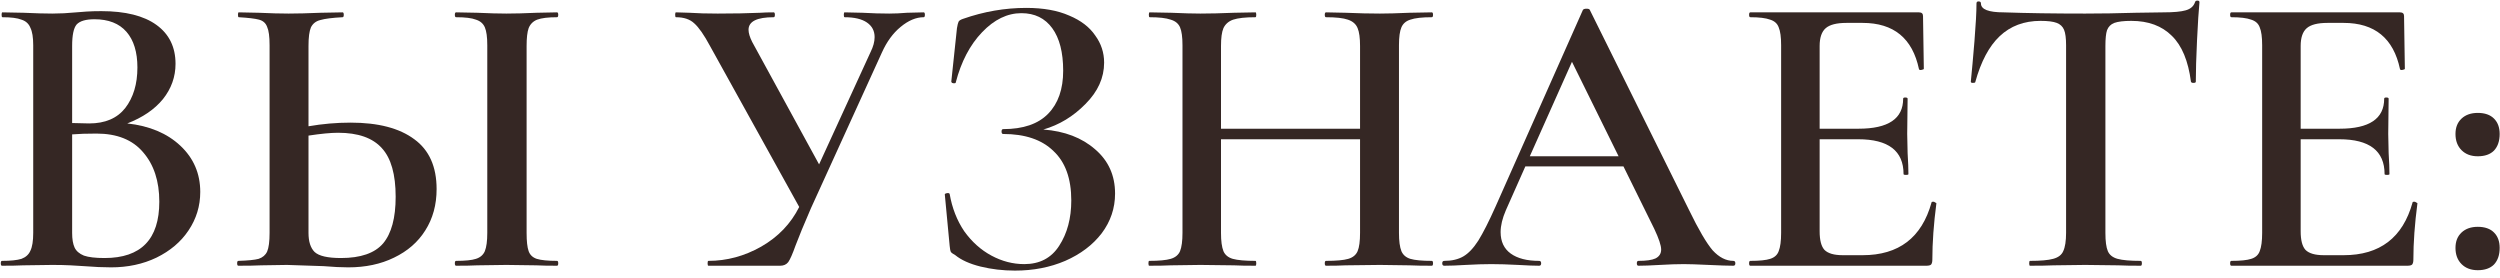
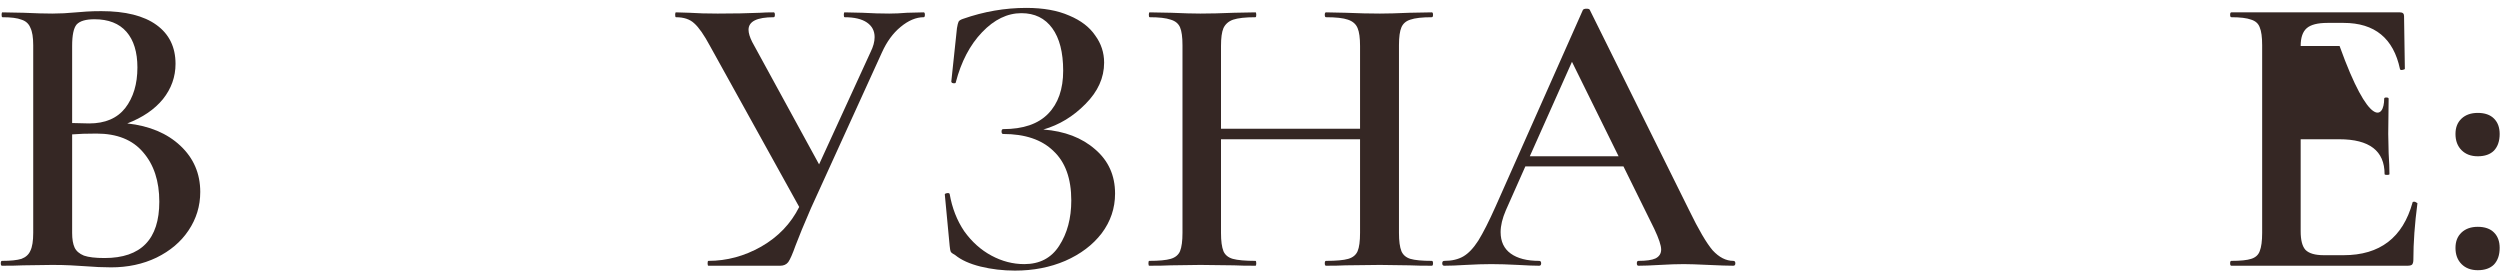
<svg xmlns="http://www.w3.org/2000/svg" width="333" height="37" viewBox="0 0 333 37" fill="none">
  <path d="M16.953 16.442C19.905 16.766 22.264 17.756 24.027 19.412C25.791 21.068 26.674 23.12 26.674 25.568C26.674 27.44 26.151 29.15 25.108 30.698C24.099 32.21 22.677 33.416 20.841 34.316C19.041 35.18 17.026 35.612 14.793 35.612C13.749 35.612 12.543 35.558 11.175 35.45C10.707 35.414 10.114 35.378 9.393 35.342C8.673 35.306 7.863 35.288 6.963 35.288L3.075 35.342C2.391 35.378 1.455 35.396 0.267 35.396C0.159 35.396 0.105 35.288 0.105 35.072C0.105 34.856 0.159 34.748 0.267 34.748C1.419 34.748 2.283 34.658 2.859 34.478C3.435 34.262 3.831 33.902 4.047 33.398C4.299 32.894 4.425 32.102 4.425 31.022V6.02C4.425 4.976 4.299 4.202 4.047 3.698C3.831 3.158 3.435 2.798 2.859 2.618C2.319 2.402 1.473 2.294 0.321 2.294C0.249 2.294 0.213 2.186 0.213 1.97C0.213 1.754 0.249 1.646 0.321 1.646L3.129 1.7C4.713 1.772 5.991 1.808 6.963 1.808C7.971 1.808 9.033 1.754 10.149 1.646C10.546 1.61 11.014 1.574 11.553 1.538C12.13 1.502 12.777 1.484 13.498 1.484C16.701 1.484 19.149 2.096 20.841 3.32C22.534 4.544 23.38 6.272 23.38 8.504C23.38 10.232 22.822 11.798 21.706 13.202C20.59 14.57 19.006 15.65 16.953 16.442ZM12.579 2.564C11.428 2.564 10.636 2.798 10.204 3.266C9.807 3.734 9.609 4.688 9.609 6.128V16.388L11.877 16.442C14.002 16.442 15.604 15.758 16.683 14.39C17.764 12.986 18.303 11.186 18.303 8.99C18.303 6.938 17.817 5.354 16.846 4.238C15.873 3.122 14.451 2.564 12.579 2.564ZM13.93 34.37C18.79 34.37 21.22 31.868 21.22 26.864C21.22 24.128 20.5 21.932 19.059 20.276C17.655 18.62 15.585 17.792 12.85 17.792C11.553 17.792 10.473 17.828 9.609 17.9V31.022C9.609 31.85 9.717 32.498 9.933 32.966C10.149 33.434 10.563 33.794 11.175 34.046C11.787 34.262 12.706 34.37 13.93 34.37Z" fill="#352724" />
-   <path d="M46.708 16.334C50.38 16.334 53.206 17.072 55.186 18.548C57.166 19.988 58.156 22.202 58.156 25.19C58.156 27.278 57.652 29.114 56.644 30.698C55.672 32.246 54.286 33.452 52.486 34.316C50.722 35.18 48.688 35.612 46.384 35.612C45.484 35.612 44.386 35.558 43.09 35.45C40.066 35.342 38.446 35.288 38.23 35.288L34.774 35.342C34.054 35.378 33.046 35.396 31.75 35.396C31.642 35.396 31.588 35.288 31.588 35.072C31.588 34.856 31.642 34.748 31.75 34.748C33.01 34.712 33.91 34.622 34.45 34.478C34.99 34.298 35.368 33.974 35.584 33.506C35.8 33.002 35.908 32.174 35.908 31.022V6.02C35.908 4.868 35.8 4.058 35.584 3.59C35.404 3.086 35.044 2.762 34.504 2.618C33.964 2.474 33.064 2.366 31.804 2.294C31.732 2.294 31.696 2.186 31.696 1.97C31.696 1.754 31.732 1.646 31.804 1.646L34.45 1.7C36.034 1.772 37.366 1.808 38.446 1.808C39.562 1.808 40.984 1.772 42.712 1.7L45.628 1.646C45.736 1.646 45.79 1.754 45.79 1.97C45.79 2.186 45.736 2.294 45.628 2.294C44.26 2.366 43.27 2.492 42.658 2.672C42.082 2.816 41.668 3.14 41.416 3.644C41.2 4.148 41.092 4.976 41.092 6.128V16.82C42.964 16.496 44.836 16.334 46.708 16.334ZM74.194 34.748C74.302 34.748 74.356 34.856 74.356 35.072C74.356 35.288 74.302 35.396 74.194 35.396C73.042 35.396 72.124 35.378 71.44 35.342L67.444 35.288L63.556 35.342C62.872 35.378 61.936 35.396 60.748 35.396C60.64 35.396 60.586 35.288 60.586 35.072C60.586 34.856 60.64 34.748 60.748 34.748C61.972 34.748 62.854 34.658 63.394 34.478C63.97 34.298 64.366 33.956 64.582 33.452C64.798 32.912 64.906 32.102 64.906 31.022V6.02C64.906 4.94 64.798 4.148 64.582 3.644C64.366 3.14 63.97 2.798 63.394 2.618C62.854 2.402 61.972 2.294 60.748 2.294C60.64 2.294 60.586 2.186 60.586 1.97C60.586 1.754 60.64 1.646 60.748 1.646L63.556 1.7C65.14 1.772 66.436 1.808 67.444 1.808C68.56 1.808 69.91 1.772 71.494 1.7L74.194 1.646C74.302 1.646 74.356 1.754 74.356 1.97C74.356 2.186 74.302 2.294 74.194 2.294C73.006 2.294 72.124 2.402 71.548 2.618C71.008 2.834 70.63 3.212 70.414 3.752C70.234 4.256 70.144 5.048 70.144 6.128V31.022C70.144 32.138 70.234 32.948 70.414 33.452C70.594 33.956 70.954 34.298 71.494 34.478C72.07 34.658 72.97 34.748 74.194 34.748ZM45.412 34.37C48.04 34.37 49.912 33.722 51.028 32.426C52.144 31.094 52.702 29.024 52.702 26.216C52.702 23.228 52.09 21.068 50.866 19.736C49.642 18.368 47.698 17.684 45.034 17.684C44.062 17.684 42.748 17.81 41.092 18.062V31.022C41.092 32.174 41.362 33.02 41.902 33.56C42.478 34.1 43.648 34.37 45.412 34.37Z" fill="#352724" />
  <path d="M123.033 1.646C123.141 1.646 123.195 1.754 123.195 1.97C123.195 2.186 123.141 2.294 123.033 2.294C122.025 2.294 120.999 2.726 119.955 3.59C118.947 4.418 118.119 5.552 117.471 6.992L108.021 27.728C107.085 29.888 106.401 31.544 105.969 32.696C105.573 33.812 105.249 34.55 104.997 34.91C104.745 35.234 104.385 35.396 103.917 35.396H94.359C94.287 35.396 94.251 35.288 94.251 35.072C94.251 34.856 94.287 34.748 94.359 34.748C96.807 34.748 99.147 34.118 101.379 32.858C103.647 31.562 105.339 29.798 106.455 27.566L94.575 6.128C93.783 4.652 93.081 3.644 92.469 3.104C91.893 2.564 91.083 2.294 90.039 2.294C89.967 2.294 89.931 2.186 89.931 1.97C89.931 1.754 89.967 1.646 90.039 1.646L91.821 1.7C92.901 1.772 94.161 1.808 95.601 1.808C97.725 1.808 99.615 1.772 101.271 1.7C101.739 1.664 102.333 1.646 103.053 1.646C103.161 1.646 103.215 1.754 103.215 1.97C103.215 2.186 103.161 2.294 103.053 2.294C100.821 2.294 99.705 2.852 99.705 3.968C99.705 4.4 99.867 4.94 100.191 5.588L109.101 21.896L115.959 6.938C116.319 6.218 116.499 5.552 116.499 4.94C116.499 4.112 116.157 3.464 115.473 2.996C114.789 2.528 113.799 2.294 112.503 2.294C112.431 2.294 112.395 2.186 112.395 1.97C112.395 1.754 112.431 1.646 112.503 1.646L114.879 1.7C116.175 1.772 117.363 1.808 118.443 1.808C119.163 1.808 119.955 1.772 120.819 1.7L123.033 1.646Z" fill="#352724" />
  <path d="M138.969 17.252C141.813 17.468 144.117 18.35 145.881 19.898C147.645 21.41 148.527 23.372 148.527 25.784C148.527 27.728 147.933 29.492 146.745 31.076C145.557 32.624 143.937 33.848 141.885 34.748C139.869 35.612 137.637 36.044 135.189 36.044C133.605 36.044 132.075 35.864 130.599 35.504C129.159 35.144 128.043 34.64 127.251 33.992C126.927 33.812 126.729 33.668 126.657 33.56C126.585 33.416 126.531 33.146 126.495 32.75L125.847 25.892C125.847 25.82 125.937 25.766 126.117 25.73C126.333 25.694 126.459 25.73 126.495 25.838C126.819 27.71 127.467 29.366 128.439 30.806C129.447 32.21 130.653 33.29 132.057 34.046C133.461 34.802 134.919 35.18 136.431 35.18C138.483 35.18 140.031 34.37 141.075 32.75C142.155 31.094 142.695 29.078 142.695 26.702C142.695 23.786 141.903 21.59 140.319 20.114C138.771 18.602 136.539 17.846 133.623 17.846C133.479 17.846 133.407 17.738 133.407 17.522C133.407 17.306 133.479 17.198 133.623 17.198C136.287 17.198 138.285 16.514 139.617 15.146C140.949 13.778 141.615 11.87 141.615 9.422C141.615 6.974 141.129 5.084 140.157 3.752C139.185 2.42 137.817 1.754 136.053 1.754C134.181 1.754 132.435 2.6 130.815 4.292C129.195 5.984 128.025 8.216 127.305 10.988C127.305 11.06 127.233 11.096 127.089 11.096C127.017 11.096 126.927 11.078 126.819 11.042C126.747 10.97 126.711 10.916 126.711 10.88L127.467 3.752C127.539 3.32 127.611 3.032 127.683 2.888C127.755 2.744 127.953 2.618 128.277 2.51C131.049 1.538 133.857 1.052 136.701 1.052C138.969 1.052 140.877 1.394 142.425 2.078C143.973 2.726 145.125 3.608 145.881 4.724C146.673 5.804 147.069 7.01 147.069 8.342C147.069 10.358 146.241 12.194 144.585 13.85C142.965 15.506 141.093 16.64 138.969 17.252Z" fill="#352724" />
  <path d="M190.717 34.748C190.825 34.748 190.879 34.856 190.879 35.072C190.879 35.288 190.825 35.396 190.717 35.396C189.493 35.396 188.503 35.378 187.747 35.342L183.805 35.288L179.215 35.342C178.567 35.378 177.703 35.396 176.623 35.396C176.515 35.396 176.461 35.288 176.461 35.072C176.461 34.856 176.515 34.748 176.623 34.748C177.991 34.748 178.981 34.658 179.593 34.478C180.205 34.298 180.619 33.956 180.835 33.452C181.051 32.948 181.159 32.138 181.159 31.022V18.548H162.637V31.022C162.637 32.102 162.745 32.912 162.961 33.452C163.177 33.956 163.591 34.298 164.203 34.478C164.851 34.658 165.859 34.748 167.227 34.748C167.299 34.748 167.335 34.856 167.335 35.072C167.335 35.288 167.299 35.396 167.227 35.396C166.003 35.396 165.049 35.378 164.365 35.342L159.883 35.288L155.941 35.342C155.257 35.378 154.303 35.396 153.079 35.396C153.007 35.396 152.971 35.288 152.971 35.072C152.971 34.856 153.007 34.748 153.079 34.748C154.375 34.748 155.329 34.658 155.941 34.478C156.553 34.298 156.967 33.956 157.183 33.452C157.399 32.912 157.507 32.102 157.507 31.022V6.02C157.507 4.94 157.399 4.148 157.183 3.644C156.967 3.14 156.553 2.798 155.941 2.618C155.329 2.402 154.393 2.294 153.133 2.294C153.061 2.294 153.025 2.186 153.025 1.97C153.025 1.754 153.061 1.646 153.133 1.646L155.995 1.7C157.651 1.772 158.947 1.808 159.883 1.808C161.143 1.808 162.637 1.772 164.365 1.7L167.227 1.646C167.299 1.646 167.335 1.754 167.335 1.97C167.335 2.186 167.299 2.294 167.227 2.294C165.895 2.294 164.905 2.402 164.257 2.618C163.645 2.834 163.213 3.212 162.961 3.752C162.745 4.256 162.637 5.048 162.637 6.128V17.144H181.159V6.128C181.159 5.048 181.051 4.256 180.835 3.752C180.619 3.212 180.187 2.834 179.539 2.618C178.927 2.402 177.955 2.294 176.623 2.294C176.515 2.294 176.461 2.186 176.461 1.97C176.461 1.754 176.515 1.646 176.623 1.646L179.215 1.7C180.943 1.772 182.473 1.808 183.805 1.808C184.777 1.808 186.091 1.772 187.747 1.7L190.717 1.646C190.825 1.646 190.879 1.754 190.879 1.97C190.879 2.186 190.825 2.294 190.717 2.294C189.421 2.294 188.467 2.402 187.855 2.618C187.279 2.798 186.883 3.14 186.667 3.644C186.451 4.148 186.343 4.94 186.343 6.02V31.022C186.343 32.102 186.451 32.912 186.667 33.452C186.883 33.956 187.279 34.298 187.855 34.478C188.467 34.658 189.421 34.748 190.717 34.748Z" fill="#352724" />
  <path d="M230.878 34.748C231.058 34.748 231.148 34.856 231.148 35.072C231.148 35.288 231.058 35.396 230.878 35.396C230.194 35.396 229.096 35.36 227.584 35.288C226.072 35.216 224.974 35.18 224.29 35.18C223.39 35.18 222.328 35.216 221.104 35.288C219.88 35.36 218.926 35.396 218.242 35.396C218.098 35.396 218.026 35.288 218.026 35.072C218.026 34.856 218.098 34.748 218.242 34.748C219.286 34.748 220.042 34.64 220.51 34.424C221.014 34.172 221.266 33.776 221.266 33.236C221.266 32.696 220.96 31.778 220.348 30.482L216.244 22.166H203.176L200.584 27.998C200.116 29.078 199.882 30.05 199.882 30.914C199.882 32.174 200.332 33.128 201.232 33.776C202.132 34.424 203.392 34.748 205.012 34.748C205.192 34.748 205.282 34.856 205.282 35.072C205.282 35.288 205.192 35.396 205.012 35.396C204.364 35.396 203.428 35.36 202.204 35.288C200.836 35.216 199.648 35.18 198.64 35.18C197.668 35.18 196.534 35.216 195.238 35.288C194.086 35.36 193.132 35.396 192.376 35.396C192.196 35.396 192.106 35.288 192.106 35.072C192.106 34.856 192.196 34.748 192.376 34.748C193.384 34.748 194.23 34.55 194.914 34.154C195.598 33.758 196.264 33.056 196.912 32.048C197.56 31.004 198.334 29.474 199.234 27.458L210.844 1.322C210.916 1.214 211.078 1.16 211.33 1.16C211.582 1.16 211.726 1.214 211.762 1.322L224.992 27.998C226.252 30.59 227.296 32.372 228.124 33.344C228.988 34.28 229.906 34.748 230.878 34.748ZM203.77 20.816H215.596L209.386 8.234L203.77 20.816Z" fill="#352724" />
-   <path d="M257.28 26.972C257.28 26.9 257.352 26.864 257.496 26.864C257.604 26.864 257.694 26.9 257.766 26.972C257.874 27.008 257.928 27.044 257.928 27.08C257.568 29.816 257.388 32.318 257.388 34.586C257.388 34.874 257.334 35.09 257.226 35.234C257.118 35.342 256.902 35.396 256.578 35.396H233.142C233.034 35.396 232.98 35.288 232.98 35.072C232.98 34.856 233.034 34.748 233.142 34.748C234.366 34.748 235.248 34.658 235.788 34.478C236.364 34.298 236.742 33.956 236.922 33.452C237.138 32.912 237.246 32.102 237.246 31.022V6.02C237.246 4.94 237.138 4.148 236.922 3.644C236.742 3.14 236.364 2.798 235.788 2.618C235.212 2.402 234.33 2.294 233.142 2.294C233.034 2.294 232.98 2.186 232.98 1.97C232.98 1.754 233.034 1.646 233.142 1.646H255.606C255.966 1.646 256.146 1.808 256.146 2.132L256.254 9.152C256.254 9.224 256.146 9.278 255.93 9.314C255.75 9.35 255.642 9.314 255.606 9.206C254.742 5.102 252.24 3.05 248.1 3.05H245.94C244.644 3.05 243.726 3.284 243.186 3.752C242.646 4.22 242.376 5.012 242.376 6.128V17.144H247.56C251.52 17.144 253.5 15.812 253.5 13.148C253.5 13.04 253.59 12.986 253.77 12.986C253.986 12.986 254.094 13.04 254.094 13.148L254.04 17.846L254.094 20.384C254.166 21.536 254.202 22.472 254.202 23.192C254.202 23.264 254.094 23.3 253.878 23.3C253.662 23.3 253.554 23.264 253.554 23.192C253.554 20.096 251.538 18.548 247.506 18.548H242.376V30.806C242.376 31.994 242.592 32.822 243.024 33.29C243.492 33.758 244.302 33.992 245.454 33.992H248.1C252.924 33.992 255.984 31.652 257.28 26.972Z" fill="#352724" />
-   <path d="M271.8 2.78C269.604 2.78 267.786 3.464 266.346 4.832C264.942 6.164 263.862 8.198 263.106 10.934C263.106 11.006 262.998 11.042 262.782 11.042C262.602 11.042 262.512 10.988 262.512 10.88C262.656 9.476 262.818 7.676 262.998 5.48C263.178 3.248 263.268 1.574 263.268 0.458C263.268 0.278 263.358 0.188 263.538 0.188C263.754 0.188 263.862 0.278 263.862 0.458C263.862 1.25 264.87 1.646 266.886 1.646C269.982 1.754 273.6 1.808 277.74 1.808C279.864 1.808 282.114 1.772 284.49 1.7L288.162 1.646C289.53 1.646 290.52 1.556 291.132 1.376C291.78 1.196 292.194 0.836 292.374 0.296C292.41 0.152 292.518 0.08 292.698 0.08C292.878 0.08 292.968 0.152 292.968 0.296C292.86 1.412 292.752 3.104 292.644 5.372C292.536 7.64 292.482 9.476 292.482 10.88C292.482 10.988 292.374 11.042 292.158 11.042C291.978 11.042 291.87 10.988 291.834 10.88C291.474 8.108 290.628 6.074 289.296 4.778C287.964 3.446 286.164 2.78 283.896 2.78C282.888 2.78 282.132 2.87 281.628 3.05C281.16 3.23 280.836 3.554 280.656 4.022C280.512 4.454 280.44 5.156 280.44 6.128V31.022C280.44 32.138 280.548 32.948 280.764 33.452C280.98 33.956 281.412 34.298 282.06 34.478C282.708 34.658 283.734 34.748 285.138 34.748C285.246 34.748 285.3 34.856 285.3 35.072C285.3 35.288 285.246 35.396 285.138 35.396C283.878 35.396 282.888 35.378 282.168 35.342L277.74 35.288L273.528 35.342C272.772 35.378 271.728 35.396 270.396 35.396C270.324 35.396 270.288 35.288 270.288 35.072C270.288 34.856 270.324 34.748 270.396 34.748C271.8 34.748 272.826 34.658 273.474 34.478C274.158 34.298 274.608 33.956 274.824 33.452C275.076 32.912 275.202 32.102 275.202 31.022V6.02C275.202 5.084 275.112 4.4 274.932 3.968C274.752 3.536 274.428 3.23 273.96 3.05C273.492 2.87 272.772 2.78 271.8 2.78Z" fill="#352724" />
-   <path d="M321.353 26.972C321.353 26.9 321.425 26.864 321.569 26.864C321.677 26.864 321.767 26.9 321.839 26.972C321.947 27.008 322.001 27.044 322.001 27.08C321.641 29.816 321.461 32.318 321.461 34.586C321.461 34.874 321.407 35.09 321.299 35.234C321.191 35.342 320.975 35.396 320.651 35.396H297.215C297.107 35.396 297.053 35.288 297.053 35.072C297.053 34.856 297.107 34.748 297.215 34.748C298.439 34.748 299.321 34.658 299.861 34.478C300.437 34.298 300.815 33.956 300.995 33.452C301.211 32.912 301.319 32.102 301.319 31.022V6.02C301.319 4.94 301.211 4.148 300.995 3.644C300.815 3.14 300.437 2.798 299.861 2.618C299.285 2.402 298.403 2.294 297.215 2.294C297.107 2.294 297.053 2.186 297.053 1.97C297.053 1.754 297.107 1.646 297.215 1.646H319.679C320.039 1.646 320.219 1.808 320.219 2.132L320.327 9.152C320.327 9.224 320.219 9.278 320.003 9.314C319.823 9.35 319.715 9.314 319.679 9.206C318.815 5.102 316.313 3.05 312.173 3.05H310.013C308.717 3.05 307.799 3.284 307.259 3.752C306.719 4.22 306.449 5.012 306.449 6.128V17.144H311.633C315.593 17.144 317.573 15.812 317.573 13.148C317.573 13.04 317.663 12.986 317.843 12.986C318.059 12.986 318.167 13.04 318.167 13.148L318.113 17.846L318.167 20.384C318.239 21.536 318.275 22.472 318.275 23.192C318.275 23.264 318.167 23.3 317.951 23.3C317.735 23.3 317.627 23.264 317.627 23.192C317.627 20.096 315.611 18.548 311.579 18.548H306.449V30.806C306.449 31.994 306.665 32.822 307.097 33.29C307.565 33.758 308.375 33.992 309.527 33.992H312.173C316.997 33.992 320.057 31.652 321.353 26.972Z" fill="#352724" />
+   <path d="M321.353 26.972C321.353 26.9 321.425 26.864 321.569 26.864C321.677 26.864 321.767 26.9 321.839 26.972C321.947 27.008 322.001 27.044 322.001 27.08C321.641 29.816 321.461 32.318 321.461 34.586C321.461 34.874 321.407 35.09 321.299 35.234C321.191 35.342 320.975 35.396 320.651 35.396H297.215C297.107 35.396 297.053 35.288 297.053 35.072C297.053 34.856 297.107 34.748 297.215 34.748C298.439 34.748 299.321 34.658 299.861 34.478C300.437 34.298 300.815 33.956 300.995 33.452C301.211 32.912 301.319 32.102 301.319 31.022V6.02C301.319 4.94 301.211 4.148 300.995 3.644C300.815 3.14 300.437 2.798 299.861 2.618C299.285 2.402 298.403 2.294 297.215 2.294C297.107 2.294 297.053 2.186 297.053 1.97C297.053 1.754 297.107 1.646 297.215 1.646H319.679C320.039 1.646 320.219 1.808 320.219 2.132L320.327 9.152C320.327 9.224 320.219 9.278 320.003 9.314C319.823 9.35 319.715 9.314 319.679 9.206C318.815 5.102 316.313 3.05 312.173 3.05H310.013C308.717 3.05 307.799 3.284 307.259 3.752C306.719 4.22 306.449 5.012 306.449 6.128H311.633C315.593 17.144 317.573 15.812 317.573 13.148C317.573 13.04 317.663 12.986 317.843 12.986C318.059 12.986 318.167 13.04 318.167 13.148L318.113 17.846L318.167 20.384C318.239 21.536 318.275 22.472 318.275 23.192C318.275 23.264 318.167 23.3 317.951 23.3C317.735 23.3 317.627 23.264 317.627 23.192C317.627 20.096 315.611 18.548 311.579 18.548H306.449V30.806C306.449 31.994 306.665 32.822 307.097 33.29C307.565 33.758 308.375 33.992 309.527 33.992H312.173C316.997 33.992 320.057 31.652 321.353 26.972Z" fill="#352724" />
  <path d="M330.04 20.816C329.14 20.816 328.42 20.546 327.88 20.006C327.34 19.466 327.07 18.746 327.07 17.846C327.07 16.982 327.34 16.298 327.88 15.794C328.42 15.29 329.14 15.038 330.04 15.038C330.976 15.038 331.696 15.29 332.2 15.794C332.704 16.298 332.956 16.982 332.956 17.846C332.956 18.782 332.704 19.52 332.2 20.06C331.696 20.564 330.976 20.816 330.04 20.816ZM330.04 35.99C329.14 35.99 328.42 35.72 327.88 35.18C327.34 34.64 327.07 33.92 327.07 33.02C327.07 32.156 327.34 31.472 327.88 30.968C328.42 30.464 329.14 30.212 330.04 30.212C330.976 30.212 331.696 30.464 332.2 30.968C332.704 31.472 332.956 32.156 332.956 33.02C332.956 33.956 332.704 34.694 332.2 35.234C331.696 35.738 330.976 35.99 330.04 35.99Z" fill="#352724" />
</svg>